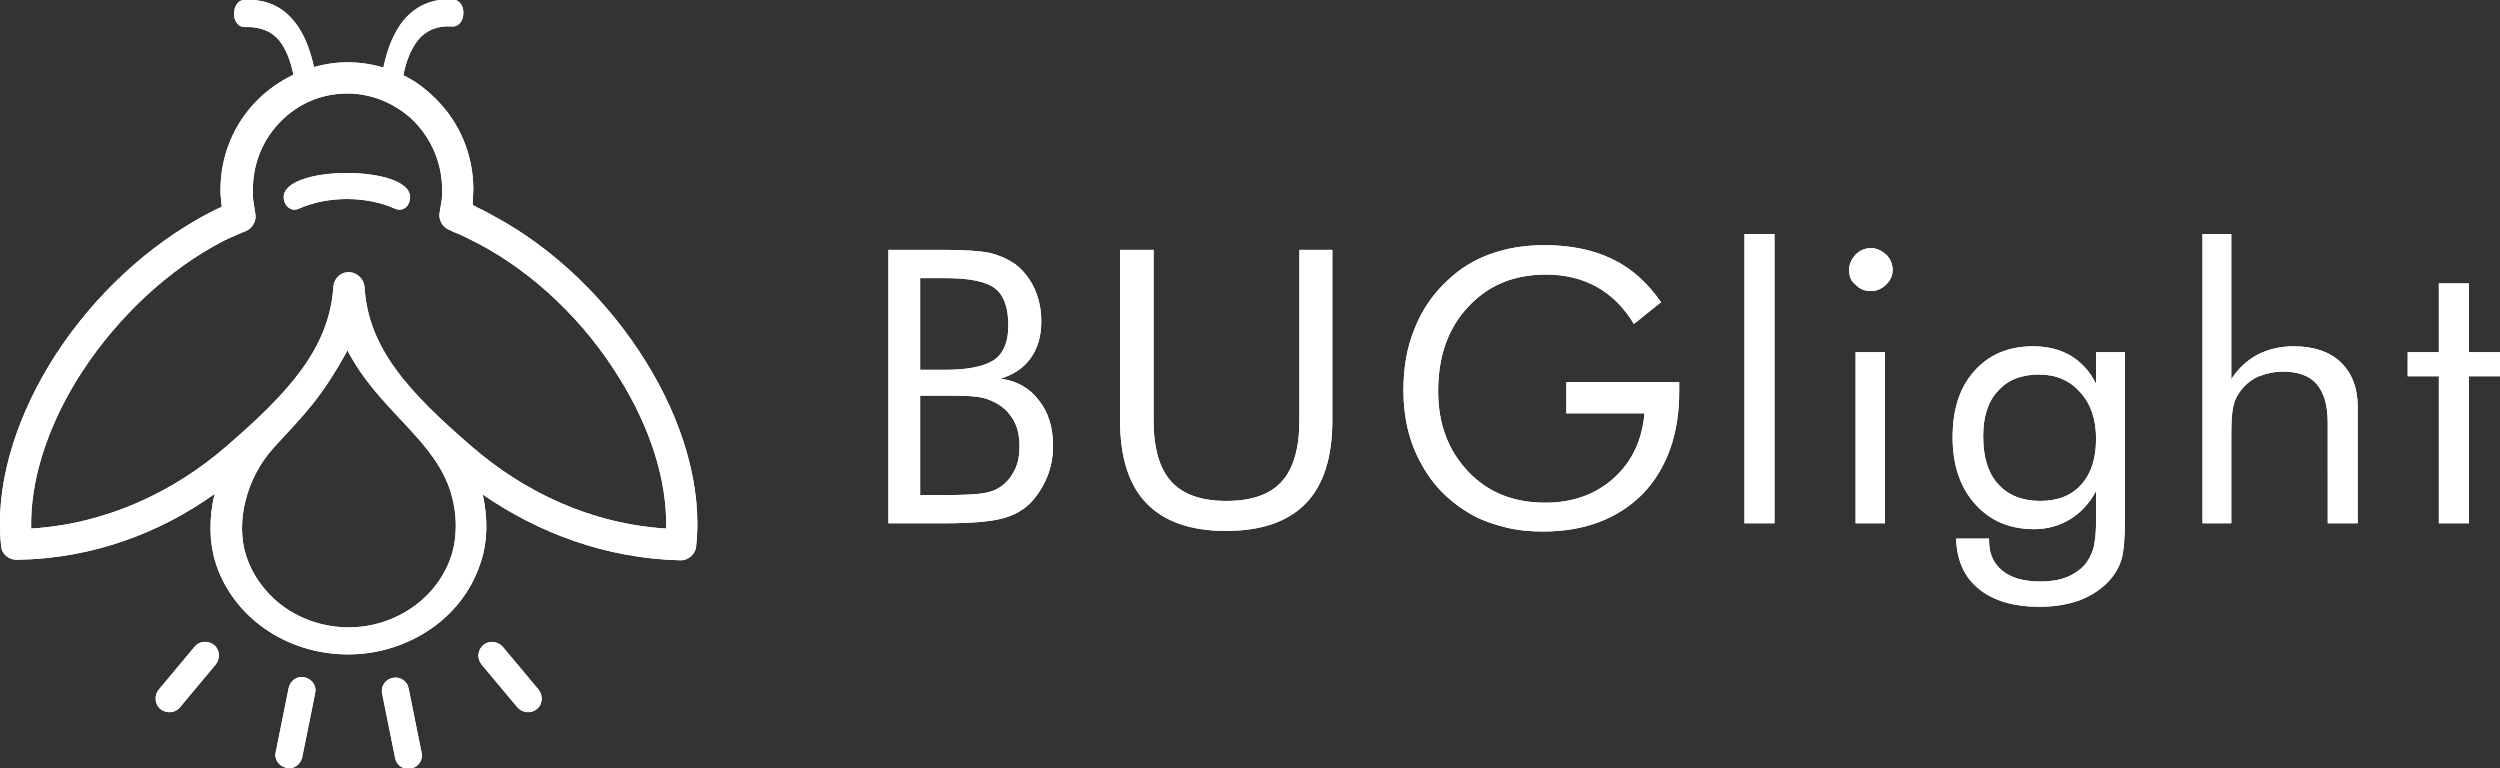
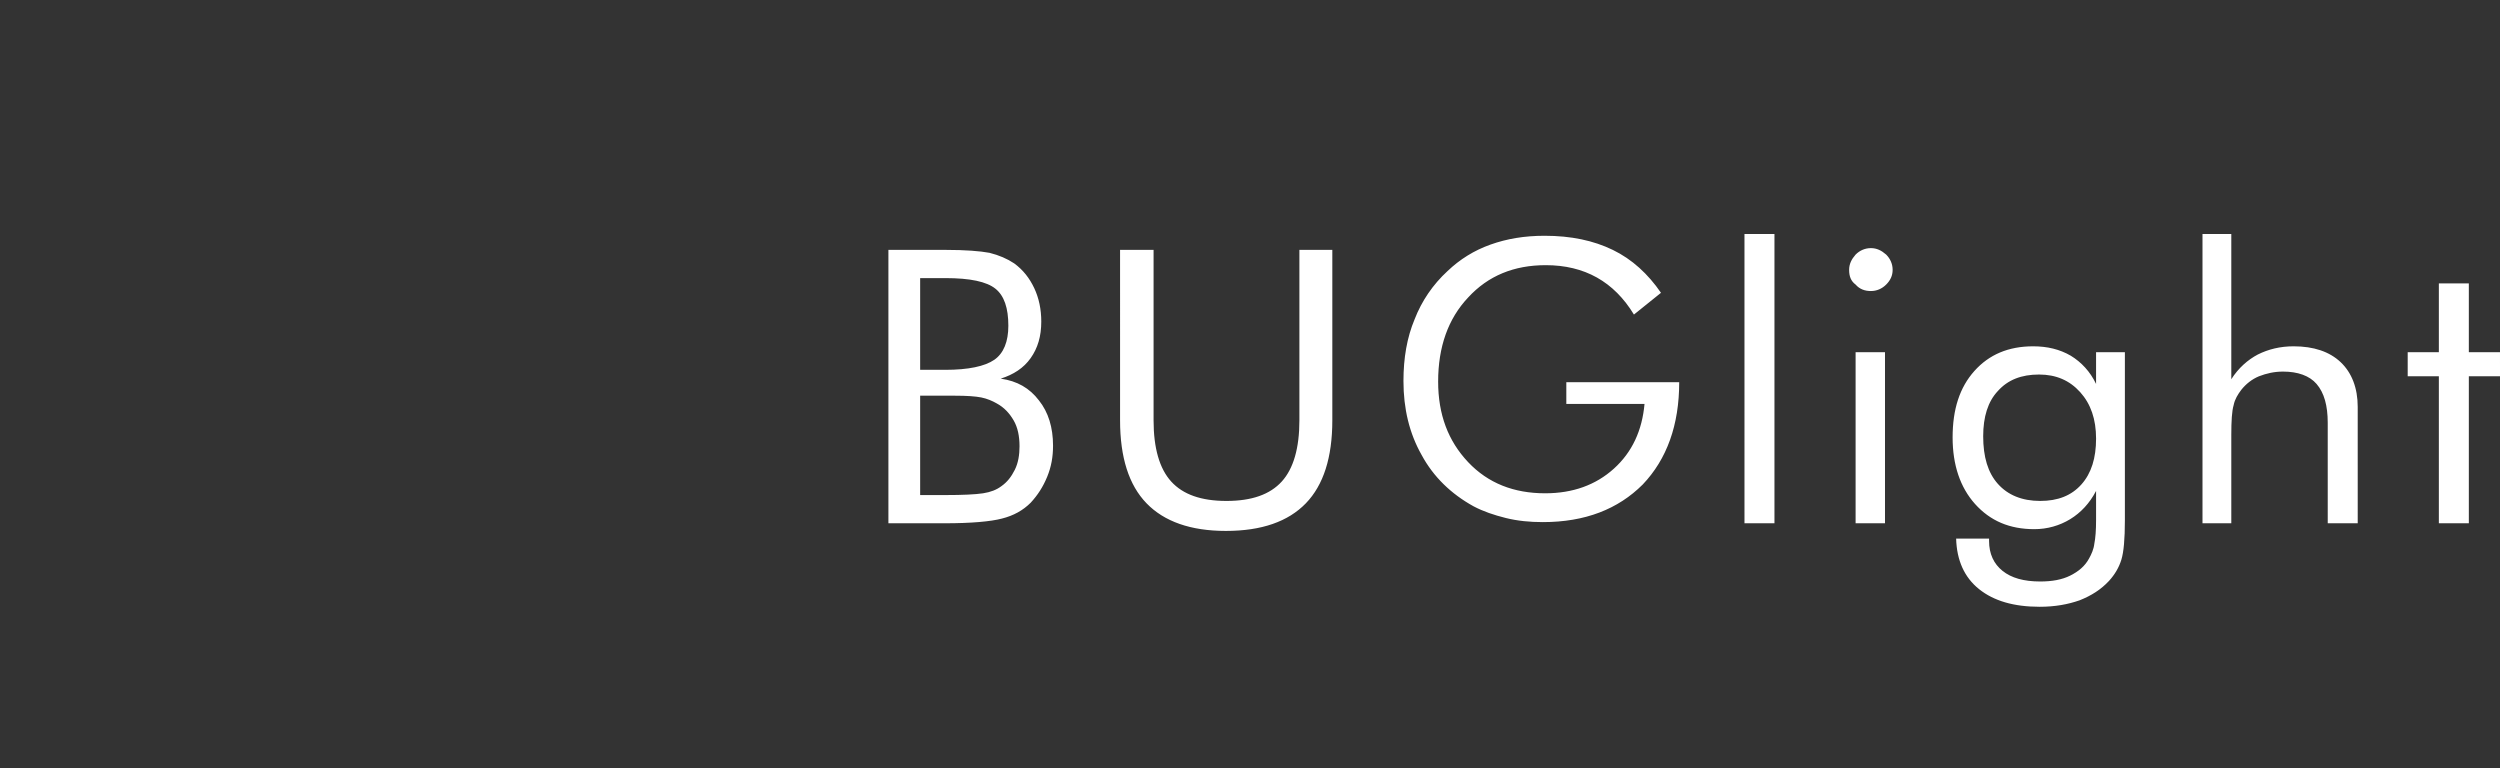
<svg xmlns="http://www.w3.org/2000/svg" version="1.1" id="Ebene_1" x="0px" y="0px" viewBox="0 0 425.2 130.7" style="enable-background:new 0 0 425.2 130.7;" xml:space="preserve">
  <rect x="0" y="0" width="425.2" height="130.7" fill="#333333" stroke="none" />
  <style type="text/css">
	.st0{fill:#FFFFFF;}
</style>
  <g>
    <g>
-       <path class="st0" d="M414.8,64h-5.3v-4.1h5.3V48.2h5.1v11.7h5.3V64h-5.3v25h-5.1V64z M374.6,89V39.8h4.9v24.7    c1.2-1.9,2.8-3.3,4.5-4.2c1.8-0.9,3.8-1.4,6.1-1.4c3.4,0,6.1,0.9,8,2.7c1.9,1.8,2.9,4.4,2.9,7.6V89h-5.1V71.9    c0-2.9-0.6-5.1-1.9-6.6c-1.2-1.4-3.2-2.1-5.7-2.1c-1.5,0-2.8,0.3-4.1,0.8c-1.2,0.5-2.2,1.3-3,2.3c-0.6,0.8-1.1,1.6-1.3,2.6    c-0.3,1-0.4,2.7-0.4,5.1v15H374.6z M361.4,59.9v28.6c0,3.2-0.2,5.4-0.6,6.7c-0.4,1.3-1.1,2.5-2.1,3.6c-1.4,1.5-3,2.5-5,3.3    c-2,0.7-4.2,1.1-6.8,1.1c-4.4,0-7.8-1-10.3-3c-2.5-2-3.8-4.9-3.9-8.6h5.6V92c0,2.2,0.8,3.9,2.3,5.1c1.5,1.2,3.6,1.8,6.4,1.8    c2,0,3.7-0.3,5.1-1c1.4-0.7,2.5-1.6,3.2-2.9c0.4-0.7,0.8-1.6,0.9-2.5c0.2-1,0.3-2.3,0.3-4.1v-2.3v-2.6c-1.1,2.1-2.6,3.7-4.4,4.8    c-1.8,1.1-3.9,1.7-6.1,1.7c-4.2,0-7.5-1.4-10.1-4.3c-2.5-2.8-3.8-6.6-3.8-11.3c0-4.8,1.2-8.5,3.7-11.3c2.5-2.8,5.8-4.2,10-4.2    c2.4,0,4.5,0.5,6.4,1.6c1.8,1.1,3.3,2.7,4.3,4.8v-5.4H361.4z M356.5,74.6c0-3.3-0.9-5.9-2.7-7.9c-1.8-2-4.1-3-7-3    c-3,0-5.3,0.9-7,2.8c-1.7,1.8-2.5,4.4-2.5,7.7c0,3.5,0.8,6.2,2.5,8.1c1.7,1.9,4.1,2.9,7.2,2.9c3,0,5.3-0.9,7-2.8    C355.7,80.5,356.5,77.9,356.5,74.6 M315.6,59.9h5V89h-5V59.9z M314.5,45.9c0-1,0.4-1.8,1.1-2.6c0.7-0.7,1.6-1.1,2.6-1.1    c1,0,1.8,0.4,2.6,1.1c0.7,0.7,1.1,1.6,1.1,2.6c0,1-0.4,1.8-1.1,2.5c-0.7,0.7-1.6,1.1-2.6,1.1c-1,0-1.9-0.3-2.6-1.1    C314.8,47.8,314.5,47,314.5,45.9 M296.7,39.8h5.1V89h-5.1V39.8z M266.4,65h19.2v1.6c0,7.3-2.1,13.1-6.2,17.4    c-4.2,4.2-9.8,6.4-17,6.4c-2.2,0-4.3-0.2-6.3-0.7c-2-0.5-3.8-1.1-5.5-2c-3.8-2.1-6.8-5-8.8-8.7c-2.1-3.7-3.1-7.9-3.1-12.6    c0-3.9,0.6-7.4,1.9-10.5c1.2-3.1,3.1-5.9,5.6-8.2c2.1-2,4.5-3.5,7.3-4.5c2.8-1,5.8-1.5,9.2-1.5c4.5,0,8.3,0.8,11.6,2.4    c3.3,1.6,6,4.1,8.2,7.3l-4.6,3.7c-1.7-2.8-3.8-4.9-6.3-6.3c-2.5-1.4-5.4-2.1-8.7-2.1c-5.4,0-9.8,1.8-13.2,5.5    c-3.4,3.6-5.1,8.4-5.1,14.3c0,5.6,1.7,10.1,5.1,13.7c3.4,3.6,7.8,5.3,13.1,5.3c4.7,0,8.6-1.4,11.7-4.2c3.1-2.8,4.8-6.5,5.2-11    h-13.3V65z M190.6,42.5h5.6v29c0,4.7,1,8.2,3,10.4c2,2.2,5.1,3.3,9.4,3.3c4.3,0,7.4-1.1,9.4-3.3c2-2.2,3-5.7,3-10.4v-29h5.6v29    c0,6.3-1.5,11-4.5,14.1c-3,3.1-7.5,4.7-13.6,4.7c-6,0-10.5-1.6-13.5-4.7c-3-3.1-4.5-7.8-4.5-14.1V42.5z M156.5,47.3v15.6h4.3    c3.9,0,6.7-0.6,8.3-1.7c1.6-1.1,2.4-3.1,2.4-5.8c0-3-0.7-5.1-2.2-6.3c-1.5-1.2-4.3-1.8-8.5-1.8H156.5z M156.5,67.2v17h4.3    c2.9,0,5.1-0.1,6.4-0.3c1.3-0.2,2.3-0.6,3.1-1.2c1-0.7,1.7-1.6,2.3-2.8c0.6-1.2,0.8-2.6,0.8-4c0-1.7-0.3-3.2-1-4.4    c-0.7-1.2-1.6-2.2-2.9-2.9c-0.7-0.4-1.6-0.8-2.6-1c-1-0.2-2.5-0.3-4.5-0.3h-1.6H156.5z M151.1,89V42.5h9.7c3.4,0,5.9,0.2,7.5,0.5    c1.6,0.4,3,1,4.2,1.8c1.5,1.1,2.6,2.5,3.4,4.2c0.8,1.7,1.2,3.6,1.2,5.7c0,2.5-0.6,4.5-1.8,6.2c-1.2,1.7-2.9,2.8-5.1,3.5    c2.8,0.4,4.9,1.6,6.5,3.7c1.6,2,2.4,4.6,2.4,7.7c0,1.9-0.3,3.6-1,5.3c-0.7,1.7-1.6,3.1-2.8,4.4c-1.3,1.3-2.9,2.2-4.9,2.7    c-1.9,0.5-5.2,0.8-9.7,0.8H151.1z" />
-       <path class="st0" d="M59.1,59.6c-4.6,8.3-7.1,10.6-12.6,16.6c-2.4,2.7-3.9,5.7-4.7,8.8c-0.9,3.4-0.8,6.7,0,9.3    c1.1,3.6,3.5,6.8,6.6,9l0,0c3,2.1,6.8,3.4,10.9,3.4c4.1,0,7.9-1.3,11-3.5c3.1-2.2,5.5-5.4,6.6-9.1c0.8-2.8,0.9-6.4-0.1-9.9    C74.2,74.8,64.5,70,59.1,59.6 M113.3,89.9c0.2-8.3-2.8-17.3-7.9-25.5c-5.8-9.5-14.4-17.9-24.1-23c-0.8-0.4-1.6-0.8-2.4-1.2    c-0.8-0.4-1.7-0.7-2.5-1.1c-1.2-0.5-1.9-1.8-1.6-3.1c0.1-0.6,0.2-1.2,0.3-1.8c0.1-0.6,0.1-1.2,0.1-1.9c0-4.5-1.8-8.6-4.7-11.6    c-2.9-2.9-7-4.8-11.4-4.8c-4.5,0-8.5,1.8-11.4,4.8c-2.9,2.9-4.7,7-4.7,11.6c0,0.7,0,1.3,0.1,2c0.1,0.7,0.2,1.3,0.3,1.9    c0.3,1.3-0.4,2.6-1.6,3.1v0c-1,0.4-1.9,0.8-2.8,1.2c-0.9,0.4-1.8,0.9-2.7,1.4c-9.4,5.3-17.7,13.7-23.4,23    c-4.9,8.1-7.8,16.9-7.6,25c12.9-0.8,24.3-6.3,33.1-13.9C49.2,66.7,56,59.2,56.7,48.8c0.1-1.5,1.3-2.6,2.8-2.5    c1.3,0.1,2.4,1.2,2.5,2.5c0.6,10.4,7.5,17.9,18.3,27.2C89.1,83.6,100.4,89.1,113.3,89.9 M33.1,110c0.8-1,2.3-1.1,3.3-0.3    c1,0.8,1.1,2.3,0.3,3.3l-6.1,7.3c-0.8,1-2.3,1.1-3.3,0.3c-1-0.8-1.1-2.3-0.3-3.3L33.1,110z M81.9,113c-0.8-1-0.7-2.4,0.3-3.3    c1-0.8,2.4-0.7,3.3,0.3l6.1,7.3c0.8,1,0.7,2.5-0.3,3.3c-1,0.8-2.4,0.7-3.3-0.3L81.9,113z M49.1,117c0.3-1.3,1.5-2.1,2.7-1.8    c1.3,0.3,2.1,1.5,1.8,2.7l-2.2,10.9c-0.3,1.3-1.5,2.1-2.7,1.8c-1.3-0.3-2.1-1.5-1.8-2.7L49.1,117z M69.7,34    c-0.2,1.2-1.2,1.9-2.2,1.6c-0.1,0-0.2-0.1-0.3-0.1v0c-4.9-2.2-11.5-2.2-16.4,0v0c-0.1,0-0.2,0.1-0.3,0.1c-1,0.3-2-0.5-2.2-1.6    C47,27.9,71,27.9,69.7,34 M49.9,12.7c-0.5-2.5-1.3-4.4-2.4-5.8c-1.3-1.6-3.3-2.4-5.8-2.3c-1,0.1-1.9-0.9-1.9-2.2    c0-1.3,0.7-2.4,1.7-2.4c3.6-0.2,6.4,1,8.5,3.6c1.6,1.9,2.7,4.6,3.4,7.8c1.8-0.5,3.7-0.8,5.7-0.8c2.1,0,4.2,0.3,6.1,0.9    c0.7-3.3,1.8-6,3.4-8c2.1-2.5,4.9-3.8,8.5-3.6c1,0.1,1.8,1.1,1.7,2.4c0,1.3-0.9,2.3-1.9,2.2c-2.5-0.2-4.5,0.7-5.8,2.3    c-1.1,1.4-2,3.4-2.5,6c2.1,1,3.9,2.4,5.6,4.1c3.9,3.9,6.3,9.3,6.3,15.3c0,0.8-0.1,1.6-0.1,2.5l0,0.2c0.3,0.1,0.5,0.2,0.8,0.4    c0.9,0.4,1.8,0.9,2.7,1.4c10.5,5.6,19.7,14.7,26,24.9c6.2,10,9.6,21.2,8.5,31.3h0c-0.1,1.3-1.3,2.4-2.6,2.4    C103,95,91.5,90.6,82.1,84.1c0.9,4,0.8,8-0.2,11.1c-1.4,4.7-4.3,8.7-8.4,11.6c-4,2.8-8.9,4.5-14.3,4.5c-5.3,0-10.2-1.6-14.2-4.4    l0,0l0,0c-4-2.8-7-6.8-8.4-11.4c-1-3.3-1.1-7.4-0.1-11.5C27.3,90.6,15.8,95,3,95.2c-1.4,0.1-2.7-0.9-2.8-2.3    C-0.9,83,2.4,72,8.3,62.2c6.1-10.1,15.1-19.1,25.3-24.9c1-0.6,2-1.1,3-1.6c0.4-0.2,0.8-0.4,1.1-0.5l0-0.3    c-0.1-0.9-0.2-1.7-0.2-2.6c0-6,2.4-11.4,6.3-15.3C45.6,15.2,47.7,13.8,49.9,12.7 M65,118c-0.3-1.3,0.6-2.5,1.8-2.7    c1.3-0.3,2.5,0.6,2.7,1.8l2.2,10.9c0.3,1.3-0.6,2.5-1.8,2.7c-1.3,0.3-2.5-0.6-2.7-1.8L65,118z" />
+       <path class="st0" d="M414.8,64h-5.3v-4.1h5.3V48.2h5.1v11.7h5.3V64h-5.3v25h-5.1V64z M374.6,89V39.8h4.9v24.7    c1.2-1.9,2.8-3.3,4.5-4.2c1.8-0.9,3.8-1.4,6.1-1.4c3.4,0,6.1,0.9,8,2.7c1.9,1.8,2.9,4.4,2.9,7.6V89h-5.1V71.9    c0-2.9-0.6-5.1-1.9-6.6c-1.2-1.4-3.2-2.1-5.7-2.1c-1.5,0-2.8,0.3-4.1,0.8c-1.2,0.5-2.2,1.3-3,2.3c-0.6,0.8-1.1,1.6-1.3,2.6    c-0.3,1-0.4,2.7-0.4,5.1v15H374.6z M361.4,59.9v28.6c0,3.2-0.2,5.4-0.6,6.7c-0.4,1.3-1.1,2.5-2.1,3.6c-1.4,1.5-3,2.5-5,3.3    c-2,0.7-4.2,1.1-6.8,1.1c-4.4,0-7.8-1-10.3-3c-2.5-2-3.8-4.9-3.9-8.6h5.6V92c0,2.2,0.8,3.9,2.3,5.1c1.5,1.2,3.6,1.8,6.4,1.8    c2,0,3.7-0.3,5.1-1c1.4-0.7,2.5-1.6,3.2-2.9c0.4-0.7,0.8-1.6,0.9-2.5c0.2-1,0.3-2.3,0.3-4.1v-2.3v-2.6c-1.1,2.1-2.6,3.7-4.4,4.8    c-1.8,1.1-3.9,1.7-6.1,1.7c-4.2,0-7.5-1.4-10.1-4.3c-2.5-2.8-3.8-6.6-3.8-11.3c0-4.8,1.2-8.5,3.7-11.3c2.5-2.8,5.8-4.2,10-4.2    c2.4,0,4.5,0.5,6.4,1.6c1.8,1.1,3.3,2.7,4.3,4.8v-5.4H361.4z M356.5,74.6c0-3.3-0.9-5.9-2.7-7.9c-1.8-2-4.1-3-7-3    c-3,0-5.3,0.9-7,2.8c-1.7,1.8-2.5,4.4-2.5,7.7c0,3.5,0.8,6.2,2.5,8.1c1.7,1.9,4.1,2.9,7.2,2.9c3,0,5.3-0.9,7-2.8    C355.7,80.5,356.5,77.9,356.5,74.6 M315.6,59.9h5V89h-5V59.9z M314.5,45.9c0-1,0.4-1.8,1.1-2.6c0.7-0.7,1.6-1.1,2.6-1.1    c1,0,1.8,0.4,2.6,1.1c0.7,0.7,1.1,1.6,1.1,2.6c0,1-0.4,1.8-1.1,2.5c-0.7,0.7-1.6,1.1-2.6,1.1c-1,0-1.9-0.3-2.6-1.1    C314.8,47.8,314.5,47,314.5,45.9 M296.7,39.8h5.1V89h-5.1V39.8z M266.4,65h19.2c0,7.3-2.1,13.1-6.2,17.4    c-4.2,4.2-9.8,6.4-17,6.4c-2.2,0-4.3-0.2-6.3-0.7c-2-0.5-3.8-1.1-5.5-2c-3.8-2.1-6.8-5-8.8-8.7c-2.1-3.7-3.1-7.9-3.1-12.6    c0-3.9,0.6-7.4,1.9-10.5c1.2-3.1,3.1-5.9,5.6-8.2c2.1-2,4.5-3.5,7.3-4.5c2.8-1,5.8-1.5,9.2-1.5c4.5,0,8.3,0.8,11.6,2.4    c3.3,1.6,6,4.1,8.2,7.3l-4.6,3.7c-1.7-2.8-3.8-4.9-6.3-6.3c-2.5-1.4-5.4-2.1-8.7-2.1c-5.4,0-9.8,1.8-13.2,5.5    c-3.4,3.6-5.1,8.4-5.1,14.3c0,5.6,1.7,10.1,5.1,13.7c3.4,3.6,7.8,5.3,13.1,5.3c4.7,0,8.6-1.4,11.7-4.2c3.1-2.8,4.8-6.5,5.2-11    h-13.3V65z M190.6,42.5h5.6v29c0,4.7,1,8.2,3,10.4c2,2.2,5.1,3.3,9.4,3.3c4.3,0,7.4-1.1,9.4-3.3c2-2.2,3-5.7,3-10.4v-29h5.6v29    c0,6.3-1.5,11-4.5,14.1c-3,3.1-7.5,4.7-13.6,4.7c-6,0-10.5-1.6-13.5-4.7c-3-3.1-4.5-7.8-4.5-14.1V42.5z M156.5,47.3v15.6h4.3    c3.9,0,6.7-0.6,8.3-1.7c1.6-1.1,2.4-3.1,2.4-5.8c0-3-0.7-5.1-2.2-6.3c-1.5-1.2-4.3-1.8-8.5-1.8H156.5z M156.5,67.2v17h4.3    c2.9,0,5.1-0.1,6.4-0.3c1.3-0.2,2.3-0.6,3.1-1.2c1-0.7,1.7-1.6,2.3-2.8c0.6-1.2,0.8-2.6,0.8-4c0-1.7-0.3-3.2-1-4.4    c-0.7-1.2-1.6-2.2-2.9-2.9c-0.7-0.4-1.6-0.8-2.6-1c-1-0.2-2.5-0.3-4.5-0.3h-1.6H156.5z M151.1,89V42.5h9.7c3.4,0,5.9,0.2,7.5,0.5    c1.6,0.4,3,1,4.2,1.8c1.5,1.1,2.6,2.5,3.4,4.2c0.8,1.7,1.2,3.6,1.2,5.7c0,2.5-0.6,4.5-1.8,6.2c-1.2,1.7-2.9,2.8-5.1,3.5    c2.8,0.4,4.9,1.6,6.5,3.7c1.6,2,2.4,4.6,2.4,7.7c0,1.9-0.3,3.6-1,5.3c-0.7,1.7-1.6,3.1-2.8,4.4c-1.3,1.3-2.9,2.2-4.9,2.7    c-1.9,0.5-5.2,0.8-9.7,0.8H151.1z" />
    </g>
  </g>
  <g>
-     <path class="st0" d="M414.8,64h-5.3v-4.1h5.3V48.2h5.1v11.7h5.3V64h-5.3v25h-5.1V64z M374.6,89V39.8h4.9v24.7   c1.2-1.9,2.8-3.3,4.5-4.2c1.8-0.9,3.8-1.4,6.1-1.4c3.4,0,6.1,0.9,8,2.7c1.9,1.8,2.9,4.4,2.9,7.6V89h-5.1V71.9   c0-2.9-0.6-5.1-1.9-6.6c-1.2-1.4-3.2-2.1-5.7-2.1c-1.5,0-2.8,0.3-4.1,0.8c-1.2,0.5-2.2,1.3-3,2.3c-0.6,0.8-1.1,1.6-1.3,2.6   c-0.3,1-0.4,2.7-0.4,5.1v15H374.6z M361.4,59.9v28.6c0,3.2-0.2,5.4-0.6,6.7c-0.4,1.3-1.1,2.5-2.1,3.6c-1.4,1.5-3,2.5-5,3.3   c-2,0.7-4.2,1.1-6.8,1.1c-4.4,0-7.8-1-10.3-3c-2.5-2-3.8-4.9-3.9-8.6h5.6V92c0,2.2,0.8,3.9,2.3,5.1c1.5,1.2,3.6,1.8,6.4,1.8   c2,0,3.7-0.3,5.1-1c1.4-0.7,2.5-1.6,3.2-2.9c0.4-0.7,0.8-1.6,0.9-2.5c0.2-1,0.3-2.3,0.3-4.1v-2.3v-2.6c-1.1,2.1-2.6,3.7-4.4,4.8   c-1.8,1.1-3.9,1.7-6.1,1.7c-4.2,0-7.5-1.4-10.1-4.3c-2.5-2.8-3.8-6.6-3.8-11.3c0-4.8,1.2-8.5,3.7-11.3c2.5-2.8,5.8-4.2,10-4.2   c2.4,0,4.5,0.5,6.4,1.6c1.8,1.1,3.3,2.7,4.3,4.8v-5.4H361.4z M356.5,74.6c0-3.3-0.9-5.9-2.7-7.9c-1.8-2-4.1-3-7-3   c-3,0-5.3,0.9-7,2.8c-1.7,1.8-2.5,4.4-2.5,7.7c0,3.5,0.8,6.2,2.5,8.1c1.7,1.9,4.1,2.9,7.2,2.9c3,0,5.3-0.9,7-2.8   C355.7,80.5,356.5,77.9,356.5,74.6 M315.6,59.9h5V89h-5V59.9z M314.5,45.9c0-1,0.4-1.8,1.1-2.6c0.7-0.7,1.6-1.1,2.6-1.1   c1,0,1.8,0.4,2.6,1.1c0.7,0.7,1.1,1.6,1.1,2.6c0,1-0.4,1.8-1.1,2.5c-0.7,0.7-1.6,1.1-2.6,1.1c-1,0-1.9-0.3-2.6-1.1   C314.8,47.8,314.5,47,314.5,45.9 M296.7,39.8h5.1V89h-5.1V39.8z M266.4,65h19.2v1.6c0,7.3-2.1,13.1-6.2,17.4   c-4.2,4.2-9.8,6.4-17,6.4c-2.2,0-4.3-0.2-6.3-0.7c-2-0.5-3.8-1.1-5.5-2c-3.8-2.1-6.8-5-8.8-8.7c-2.1-3.7-3.1-7.9-3.1-12.6   c0-3.9,0.6-7.4,1.9-10.5c1.2-3.1,3.1-5.9,5.6-8.2c2.1-2,4.5-3.5,7.3-4.5c2.8-1,5.8-1.5,9.2-1.5c4.5,0,8.3,0.8,11.6,2.4   c3.3,1.6,6,4.1,8.2,7.3l-4.6,3.7c-1.7-2.8-3.8-4.9-6.3-6.3c-2.5-1.4-5.4-2.1-8.7-2.1c-5.4,0-9.8,1.8-13.2,5.5   c-3.4,3.6-5.1,8.4-5.1,14.3c0,5.6,1.7,10.1,5.1,13.7c3.4,3.6,7.8,5.3,13.1,5.3c4.7,0,8.6-1.4,11.7-4.2c3.1-2.8,4.8-6.5,5.2-11   h-13.3V65z M190.6,42.5h5.6v29c0,4.7,1,8.2,3,10.4c2,2.2,5.1,3.3,9.4,3.3c4.3,0,7.4-1.1,9.4-3.3c2-2.2,3-5.7,3-10.4v-29h5.6v29   c0,6.3-1.5,11-4.5,14.1c-3,3.1-7.5,4.7-13.6,4.7c-6,0-10.5-1.6-13.5-4.7c-3-3.1-4.5-7.8-4.5-14.1V42.5z M156.5,47.3v15.6h4.3   c3.9,0,6.7-0.6,8.3-1.7c1.6-1.1,2.4-3.1,2.4-5.8c0-3-0.7-5.1-2.2-6.3c-1.5-1.2-4.3-1.8-8.5-1.8H156.5z M156.5,67.2v17h4.3   c2.9,0,5.1-0.1,6.4-0.3c1.3-0.2,2.3-0.6,3.1-1.2c1-0.7,1.7-1.6,2.3-2.8c0.6-1.2,0.8-2.6,0.8-4c0-1.7-0.3-3.2-1-4.4   c-0.7-1.2-1.6-2.2-2.9-2.9c-0.7-0.4-1.6-0.8-2.6-1c-1-0.2-2.5-0.3-4.5-0.3h-1.6H156.5z M151.1,89V42.5h9.7c3.4,0,5.9,0.2,7.5,0.5   c1.6,0.4,3,1,4.2,1.8c1.5,1.1,2.6,2.5,3.4,4.2c0.8,1.7,1.2,3.6,1.2,5.7c0,2.5-0.6,4.5-1.8,6.2c-1.2,1.7-2.9,2.8-5.1,3.5   c2.8,0.4,4.9,1.6,6.5,3.7c1.6,2,2.4,4.6,2.4,7.7c0,1.9-0.3,3.6-1,5.3c-0.7,1.7-1.6,3.1-2.8,4.4c-1.3,1.3-2.9,2.2-4.9,2.7   c-1.9,0.5-5.2,0.8-9.7,0.8H151.1z" />
-     <path class="st0" d="M59.1,59.6c-4.6,8.3-7.1,10.6-12.6,16.6c-2.4,2.7-3.9,5.7-4.7,8.8c-0.9,3.4-0.8,6.7,0,9.3   c1.1,3.6,3.5,6.8,6.6,9l0,0c3,2.1,6.8,3.4,10.9,3.4c4.1,0,7.9-1.3,11-3.5c3.1-2.2,5.5-5.4,6.6-9.1c0.8-2.8,0.9-6.4-0.1-9.9   C74.2,74.8,64.5,70,59.1,59.6 M113.3,89.9c0.2-8.3-2.8-17.3-7.9-25.5c-5.8-9.5-14.4-17.9-24.1-23c-0.8-0.4-1.6-0.8-2.4-1.2   c-0.8-0.4-1.7-0.7-2.5-1.1c-1.2-0.5-1.9-1.8-1.6-3.1c0.1-0.6,0.2-1.2,0.3-1.8c0.1-0.6,0.1-1.2,0.1-1.9c0-4.5-1.8-8.6-4.7-11.6   c-2.9-2.9-7-4.8-11.4-4.8c-4.5,0-8.5,1.8-11.4,4.8c-2.9,2.9-4.7,7-4.7,11.6c0,0.7,0,1.3,0.1,2c0.1,0.7,0.2,1.3,0.3,1.9   c0.3,1.3-0.4,2.6-1.6,3.1v0c-1,0.4-1.9,0.8-2.8,1.2c-0.9,0.4-1.8,0.9-2.7,1.4c-9.4,5.3-17.7,13.7-23.4,23c-4.9,8.1-7.8,16.9-7.6,25   c12.9-0.8,24.3-6.3,33.1-13.9C49.2,66.7,56,59.2,56.7,48.8c0.1-1.5,1.3-2.6,2.8-2.5c1.3,0.1,2.4,1.2,2.5,2.5   c0.6,10.4,7.5,17.9,18.3,27.2C89.1,83.6,100.4,89.1,113.3,89.9 M33.1,110c0.8-1,2.3-1.1,3.3-0.3c1,0.8,1.1,2.3,0.3,3.3l-6.1,7.3   c-0.8,1-2.3,1.1-3.3,0.3c-1-0.8-1.1-2.3-0.3-3.3L33.1,110z M81.9,113c-0.8-1-0.7-2.4,0.3-3.3c1-0.8,2.4-0.7,3.3,0.3l6.1,7.3   c0.8,1,0.7,2.5-0.3,3.3c-1,0.8-2.4,0.7-3.3-0.3L81.9,113z M49.1,117c0.3-1.3,1.5-2.1,2.7-1.8c1.3,0.3,2.1,1.5,1.8,2.7l-2.2,10.9   c-0.3,1.3-1.5,2.1-2.7,1.8c-1.3-0.3-2.1-1.5-1.8-2.7L49.1,117z M69.7,34c-0.2,1.2-1.2,1.9-2.2,1.6c-0.1,0-0.2-0.1-0.3-0.1v0   c-4.9-2.2-11.5-2.2-16.4,0v0c-0.1,0-0.2,0.1-0.3,0.1c-1,0.3-2-0.5-2.2-1.6C47,27.9,71,27.9,69.7,34 M49.9,12.7   c-0.5-2.5-1.3-4.4-2.4-5.8c-1.3-1.6-3.3-2.4-5.8-2.3c-1,0.1-1.9-0.9-1.9-2.2c0-1.3,0.7-2.4,1.7-2.4c3.6-0.2,6.4,1,8.5,3.6   c1.6,1.9,2.7,4.6,3.4,7.8c1.8-0.5,3.7-0.8,5.7-0.8c2.1,0,4.2,0.3,6.1,0.9c0.7-3.3,1.8-6,3.4-8c2.1-2.5,4.9-3.8,8.5-3.6   c1,0.1,1.8,1.1,1.7,2.4c0,1.3-0.9,2.3-1.9,2.2c-2.5-0.2-4.5,0.7-5.8,2.3c-1.1,1.4-2,3.4-2.5,6c2.1,1,3.9,2.4,5.6,4.1   c3.9,3.9,6.3,9.3,6.3,15.3c0,0.8-0.1,1.6-0.1,2.5l0,0.2c0.3,0.1,0.5,0.2,0.8,0.4c0.9,0.4,1.8,0.9,2.7,1.4   c10.5,5.6,19.7,14.7,26,24.9c6.2,10,9.6,21.2,8.5,31.3h0c-0.1,1.3-1.3,2.4-2.6,2.4C103,95,91.5,90.6,82.1,84.1   c0.9,4,0.8,8-0.2,11.1c-1.4,4.7-4.3,8.7-8.4,11.6c-4,2.8-8.9,4.5-14.3,4.5c-5.3,0-10.2-1.6-14.2-4.4l0,0l0,0c-4-2.8-7-6.8-8.4-11.4   c-1-3.3-1.1-7.4-0.1-11.5C27.3,90.6,15.8,95,3,95.2c-1.4,0.1-2.7-0.9-2.8-2.3C-0.9,83,2.4,72,8.3,62.2   c6.1-10.1,15.1-19.1,25.3-24.9c1-0.6,2-1.1,3-1.6c0.4-0.2,0.8-0.4,1.1-0.5l0-0.3c-0.1-0.9-0.2-1.7-0.2-2.6c0-6,2.4-11.4,6.3-15.3   C45.6,15.2,47.7,13.8,49.9,12.7 M65,118c-0.3-1.3,0.6-2.5,1.8-2.7c1.3-0.3,2.5,0.6,2.7,1.8l2.2,10.9c0.3,1.3-0.6,2.5-1.8,2.7   c-1.3,0.3-2.5-0.6-2.7-1.8L65,118z" />
-   </g>
+     </g>
</svg>